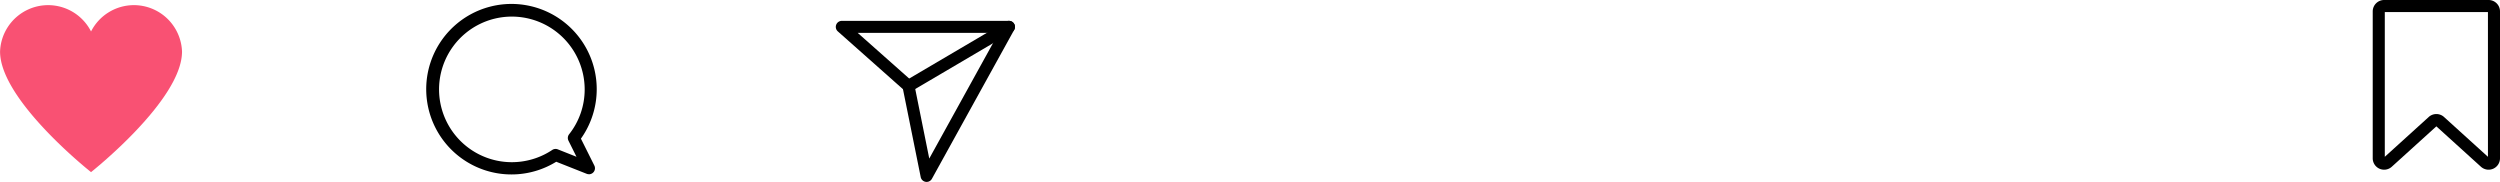
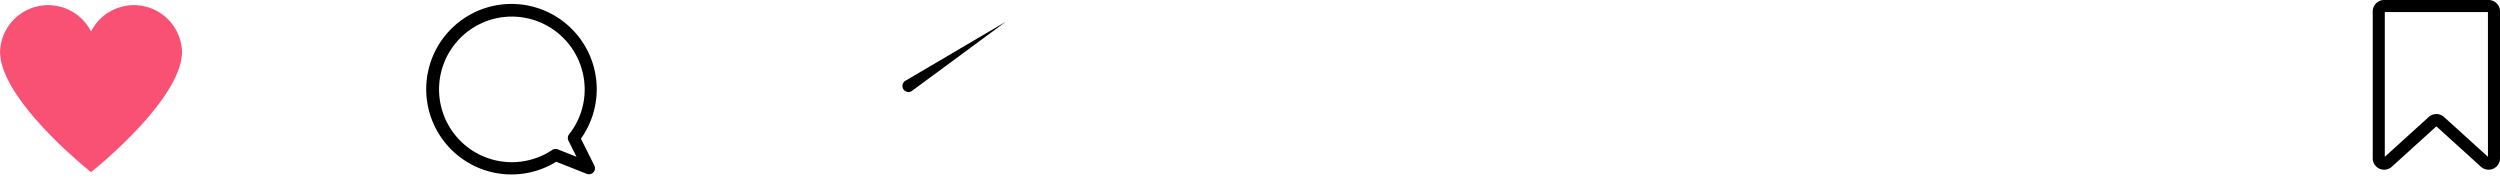
<svg xmlns="http://www.w3.org/2000/svg" id="instagram" width="207.264" height="15.082" viewBox="0 0 207.264 15.082">
  <path id="Caminho_11" data-name="Caminho 11" d="M417.445,149.129h8.66a.947.947,0,0,1,.946.946v12.177a.945.945,0,0,1-1.581.7l-3.695-3.348-3.695,3.348a.945.945,0,0,1-1.581-.7V150.075A.947.947,0,0,1,417.445,149.129Zm8.606,1H417.5v12l3.641-3.3a.945.945,0,0,1,1.27,0l3.641,3.3Z" transform="translate(-219.787 -149.129)" />
  <g id="Grupo_10" data-name="Grupo 10" transform="translate(0 0.376)">
    <g id="Grupo_9" data-name="Grupo 9" transform="translate(69.288 1.352)">
-       <path id="Caminho_10" data-name="Caminho 10" d="M325.736,162.957a.5.5,0,0,1-.49-.4l-1.471-7.288-5.4-4.791a.5.5,0,0,1,.332-.874H332.56a.5.5,0,0,1,.438.742L326.173,162.7A.5.5,0,0,1,325.736,162.957ZM320.02,150.6l4.543,4.028a.5.5,0,0,1,.158.275l1.234,6.117,5.756-10.42Z" transform="translate(-318.202 -149.603)" />
-       <path id="Linha_1" data-name="Linha 1" d="M0,5.4a.5.5,0,0,1-.431-.246.5.5,0,0,1,.177-.685l8.328-4.9a.5.5,0,0,1,.685.177.5.5,0,0,1-.177.685L.254,5.333A.5.5,0,0,1,0,5.4Z" transform="translate(6.029 0.5)" />
+       <path id="Linha_1" data-name="Linha 1" d="M0,5.4a.5.5,0,0,1-.431-.246.5.5,0,0,1,.177-.685l8.328-4.9L.254,5.333A.5.5,0,0,1,0,5.4Z" transform="translate(6.029 0.5)" />
    </g>
    <path id="Caminho_12" data-name="Caminho 12" d="M333.658,60.04a.5.5,0,0,1-.184-.035l-2.527-1a7.068,7.068,0,1,1,2.046-1.915l1.113,2.23a.5.5,0,0,1-.448.723ZM327.27,46.971a6.035,6.035,0,1,0,3.346,11.056.5.5,0,0,1,.462-.049l1.549.615-.666-1.335a.5.5,0,0,1,.054-.532,5.972,5.972,0,0,0,1.29-3.72A6.042,6.042,0,0,0,327.27,46.971Z" transform="translate(-284.832 -45.971)" />
    <path id="Caminho_13" data-name="Caminho 13" d="M74.5,268.967a3.986,3.986,0,0,0-3.553,2.183,3.989,3.989,0,0,0-7.543,1.667c0,4.043,7.543,9.994,7.543,9.994s7.543-5.959,7.543-9.994A3.994,3.994,0,0,0,74.5,268.967Z" transform="translate(-63.399 -268.917)" fill="#f95173" />
  </g>
</svg>